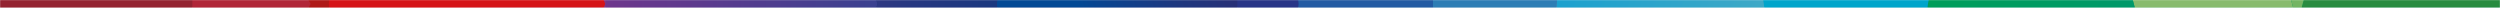
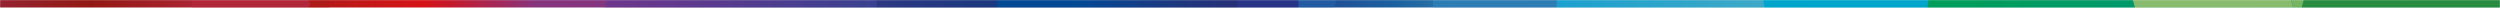
<svg xmlns="http://www.w3.org/2000/svg" width="1920" height="6" viewBox="0 0 1920 6" fill="none" preserveAspectRatio="none">
  <mask id="mask0_1_701" style="mask-type:luminance" maskUnits="userSpaceOnUse" x="0" y="0" width="1920" height="6">
    <rect width="1920" height="6" fill="white" />
  </mask>
  <g mask="url(#mask0_1_701)">
    <g clip-path="url(#clip0_1_701)">
      <rect y="-404" width="1920" height="814" fill="url(#paint0_linear_1_701)" />
      <path d="M310.509 410H547.178L464.776 3L310.509 410Z" fill="url(#paint1_linear_1_701)" />
      <path d="M950.462 -404H830.578L765.48 3.004L824.723 410H950.462V-404Z" fill="url(#paint2_linear_1_701)" />
      <path d="M555.955 -404H555.868L464.776 3.004L547.178 410L673.915 3.004L555.955 -404Z" fill="url(#paint3_linear_1_701)" />
      <path d="M830.578 -404H555.955L673.915 3.004L547.178 410H824.723L765.48 3.004L830.578 -404Z" fill="url(#paint4_linear_1_701)" />
      <path d="M308.148 -404H147.684V-152.07L238.59 3.004L147.684 158.078V410H310.509L252.551 3.004L308.148 -404Z" fill="#AF1917" />
      <path d="M555.868 -404H308.148L464.776 3L555.868 -404Z" fill="url(#paint5_linear_1_701)" />
      <path d="M238.59 3L147.684 -152V158L238.59 3Z" fill="#B12638" />
-       <path d="M147.684 -152.07L0 -404V410L147.684 158.078V-152.07Z" fill="#942331" />
-       <path d="M308.148 -404L252.551 3.004L310.509 410L464.776 3.004L308.148 -404Z" fill="#D51317" />
      <path d="M1703.15 285.514C1707.79 218.107 1729.77 140.393 1753.03 58.107C1756.75 44.949 1760.53 31.574 1764.3 18.004C1760.53 3.425 1756.74 -10.961 1753.02 -25.112C1729.76 -113.56 1707.78 -197.087 1703.14 -269.54C1699.54 -325.787 1706.9 -367.863 1726.85 -404H1604.98C1585.03 -355.465 1577.67 -326.747 1581.28 -270.501C1585.92 -198.054 1607.9 -114.522 1631.16 -26.079C1665.62 104.933 1705.5 255.967 1692.69 410H1726.91C1706.92 376.361 1699.54 337.898 1703.15 285.514Z" fill="url(#paint6_linear_1_701)" />
      <path d="M1631.16 -26.079C1607.9 -114.522 1585.92 -198.054 1581.28 -270.501C1577.67 -326.747 1585.03 -355.465 1604.98 -404H1510.87C1525.91 -260.725 1500.84 -120.51 1474.76 39.007C1459.54 132.083 1443.79 228.315 1439.71 306.323C1436.77 362.418 1440.68 393.354 1444.45 410H1692.69C1705.5 255.967 1665.62 104.933 1631.16 -26.079Z" fill="url(#paint7_linear_1_701)" />
      <path d="M1807.04 -404C1835.4 -257.011 1800.07 -110.696 1764.3 18.004C1795.47 138.377 1825.95 272.596 1814.52 410H1920V-404H1807.04Z" fill="url(#paint8_linear_1_701)" />
      <path d="M1439.71 306.323C1443.79 228.315 1459.54 132.083 1474.76 39.007C1500.84 -120.51 1525.91 -260.725 1510.87 -404H1322.87C1319.11 -373.689 1315.22 -353.044 1318.16 -292.855C1322.24 -209.016 1337.98 -105.586 1353.2 -5.553C1375.61 141.723 1397.26 283.573 1393.4 410H1444.45C1440.68 393.354 1436.77 362.418 1439.71 306.323Z" fill="url(#paint9_linear_1_701)" />
      <path d="M950.462 -404V410L997.425 3.004L950.462 -404Z" fill="#283587" />
      <path d="M1703.14 -269.542C1707.78 -197.089 1729.76 -113.563 1753.02 -25.116C1756.74 -10.964 1760.53 3.421 1764.3 18C1800.07 -110.699 1834.93 -257.012 1806.58 -404H1726.85C1706.9 -367.863 1699.54 -325.788 1703.14 -269.542Z" fill="url(#paint10_linear_1_701)" />
      <path d="M1353.2 -5.553C1337.98 -105.586 1322.24 -209.016 1318.16 -292.855C1315.22 -353.044 1319.11 -373.689 1322.87 -404H1212.69C1216.74 -297.353 1208.7 -177.484 1194.22 23.038C1185.87 138.652 1172.97 316.594 1175.55 410H1393.4C1397.26 283.573 1375.61 141.723 1353.2 -5.553Z" fill="url(#paint11_linear_1_701)" />
-       <path d="M950.462 -404L997.425 3.004L950.462 410H1100.49L1100.64 -404H950.462Z" fill="url(#paint12_linear_1_701)" />
+       <path d="M950.462 -404L997.425 3.004L950.462 410L1100.64 -404H950.462Z" fill="url(#paint12_linear_1_701)" />
      <path d="M1194.22 23.038C1208.7 -177.484 1216.74 -297.353 1212.69 -404H1100.64L1100.49 410H1175.55C1172.97 316.594 1185.87 138.652 1194.22 23.038Z" fill="url(#paint13_linear_1_701)" />
    </g>
  </g>
  <defs>
    <linearGradient id="paint0_linear_1_701" x1="0" y1="410" x2="1920" y2="410" gradientUnits="userSpaceOnUse">
      <stop stop-color="#942230" />
      <stop offset="0.036" stop-color="#921913" />
      <stop offset="0.085" stop-color="#B02638" />
      <stop offset="0.124" stop-color="#AE1917" />
      <stop offset="0.126" stop-color="#B01917" />
      <stop offset="0.153" stop-color="#CA1517" />
      <stop offset="0.17" stop-color="#D41317" />
      <stop offset="0.181" stop-color="#C31A2E" />
      <stop offset="0.206" stop-color="#972D69" />
      <stop offset="0.214" stop-color="#87347F" />
      <stop offset="0.244" stop-color="#843580" />
      <stop offset="0.264" stop-color="#6E358B" />
      <stop offset="0.291" stop-color="#39418F" />
      <stop offset="0.324" stop-color="#14387F" />
      <stop offset="0.418" stop-color="#312A6F" />
      <stop offset="0.494" stop-color="#283486" />
      <stop offset="0.558" stop-color="#1C61A0" />
      <stop offset="0.588" stop-color="#327DAB" />
      <stop offset="0.632" stop-color="#50A1B9" />
      <stop offset="0.656" stop-color="#5BAFBF" />
      <stop offset="0.671" stop-color="#55ADBE" />
      <stop offset="0.692" stop-color="#46A6BB" />
      <stop offset="0.714" stop-color="#2B9CB6" />
      <stop offset="0.738" stop-color="#078DAE" />
      <stop offset="0.743" stop-color="#008AAD" />
      <stop offset="0.834" stop-color="#009871" />
      <stop offset="0.887" stop-color="#00A14C" />
      <stop offset="1" stop-color="#00917D" />
    </linearGradient>
    <linearGradient id="paint1_linear_1_701" x1="547.178" y1="3" x2="310.509" y2="3" gradientUnits="userSpaceOnUse">
      <stop stop-color="#88357F" />
      <stop offset="0.335" stop-color="#88357F" />
      <stop offset="0.716" stop-color="#8C2B58" />
      <stop offset="1" stop-color="#8F2540" />
      <stop offset="1" stop-color="#8F2540" />
    </linearGradient>
    <linearGradient id="paint2_linear_1_701" x1="894.292" y1="-592.381" x2="659.048" y2="-516.369" gradientUnits="userSpaceOnUse">
      <stop stop-color="#312A6F" />
      <stop offset="0.243" stop-color="#312A6F" />
      <stop offset="0.451" stop-color="#2C2D73" />
      <stop offset="0.697" stop-color="#1E377F" />
      <stop offset="0.96" stop-color="#064692" />
      <stop offset="1" stop-color="#024995" />
    </linearGradient>
    <linearGradient id="paint3_linear_1_701" x1="464.776" y1="410" x2="673.915" y2="410" gradientUnits="userSpaceOnUse">
      <stop stop-color="#6E368C" />
      <stop offset="1" stop-color="#3A4190" />
    </linearGradient>
    <linearGradient id="paint4_linear_1_701" x1="830.578" y1="-404" x2="547.178" y2="-404" gradientUnits="userSpaceOnUse">
      <stop stop-color="#14387F" />
      <stop offset="0.216" stop-color="#19387F" />
      <stop offset="0.471" stop-color="#273881" />
      <stop offset="0.744" stop-color="#3F3983" />
      <stop offset="1" stop-color="#5C3986" />
    </linearGradient>
    <linearGradient id="paint5_linear_1_701" x1="557.763" y1="-410.823" x2="301.736" y2="-410.823" gradientUnits="userSpaceOnUse">
      <stop stop-color="#88357F" />
      <stop offset="0.335" stop-color="#88357F" />
      <stop offset="0.716" stop-color="#8C2B58" />
      <stop offset="1" stop-color="#8F2540" />
      <stop offset="1" stop-color="#8F2540" />
    </linearGradient>
    <linearGradient id="paint6_linear_1_701" x1="1580.39" y1="-404" x2="1580.39" y2="410" gradientUnits="userSpaceOnUse">
      <stop stop-color="#94BD55" />
      <stop offset="0.299" stop-color="#8CBC66" />
      <stop offset="0.673" stop-color="#85BB73" />
      <stop offset="1" stop-color="#83BB78" />
    </linearGradient>
    <linearGradient id="paint7_linear_1_701" x1="1293.26" y1="-59.486" x2="1742.7" y2="109.472" gradientUnits="userSpaceOnUse">
      <stop stop-color="#00A24C" />
      <stop offset="0.266" stop-color="#00A053" />
      <stop offset="0.641" stop-color="#009A65" />
      <stop offset="1" stop-color="#00937D" />
    </linearGradient>
    <linearGradient id="paint8_linear_1_701" x1="1764.3" y1="-404" x2="1764.3" y2="410" gradientUnits="userSpaceOnUse">
      <stop stop-color="#699F60" />
      <stop offset="0.004" stop-color="#689F60" />
      <stop offset="0.15" stop-color="#4D9752" />
      <stop offset="0.309" stop-color="#389147" />
      <stop offset="0.485" stop-color="#298C40" />
      <stop offset="0.692" stop-color="#208A3B" />
      <stop offset="1" stop-color="#1D893A" />
    </linearGradient>
    <linearGradient id="paint9_linear_1_701" x1="1317.13" y1="-404" x2="1317.13" y2="410" gradientUnits="userSpaceOnUse">
      <stop stop-color="#00B5DD" />
      <stop offset="0.275" stop-color="#00AFD6" />
      <stop offset="0.672" stop-color="#009EC3" />
      <stop offset="1" stop-color="#008BAE" />
    </linearGradient>
    <linearGradient id="paint10_linear_1_701" x1="1707.36" y1="150.711" x2="1854.56" y2="131.296" gradientUnits="userSpaceOnUse">
      <stop stop-color="#62B16E" />
      <stop offset="1" stop-color="#86B857" />
    </linearGradient>
    <linearGradient id="paint11_linear_1_701" x1="1037.01" y1="15.261" x2="1440.02" y2="123.834" gradientUnits="userSpaceOnUse">
      <stop stop-color="#009AD4" />
      <stop offset="0.224" stop-color="#0F9ED1" />
      <stop offset="0.654" stop-color="#37A7C8" />
      <stop offset="1" stop-color="#5BB0C0" />
    </linearGradient>
    <linearGradient id="paint12_linear_1_701" x1="950.462" y1="-404" x2="950.462" y2="410" gradientUnits="userSpaceOnUse">
      <stop stop-color="#174290" />
      <stop offset="0.397" stop-color="#20559E" />
      <stop offset="1" stop-color="#327AB9" />
    </linearGradient>
    <linearGradient id="paint13_linear_1_701" x1="1213.73" y1="410" x2="1213.73" y2="-404" gradientUnits="userSpaceOnUse">
      <stop stop-color="#3E9AC9" />
      <stop offset="1" stop-color="#1D61A1" />
    </linearGradient>
    <clipPath id="clip0_1_701">
      <rect width="1920" height="814" fill="white" transform="translate(0 -404)" />
    </clipPath>
  </defs>
</svg>